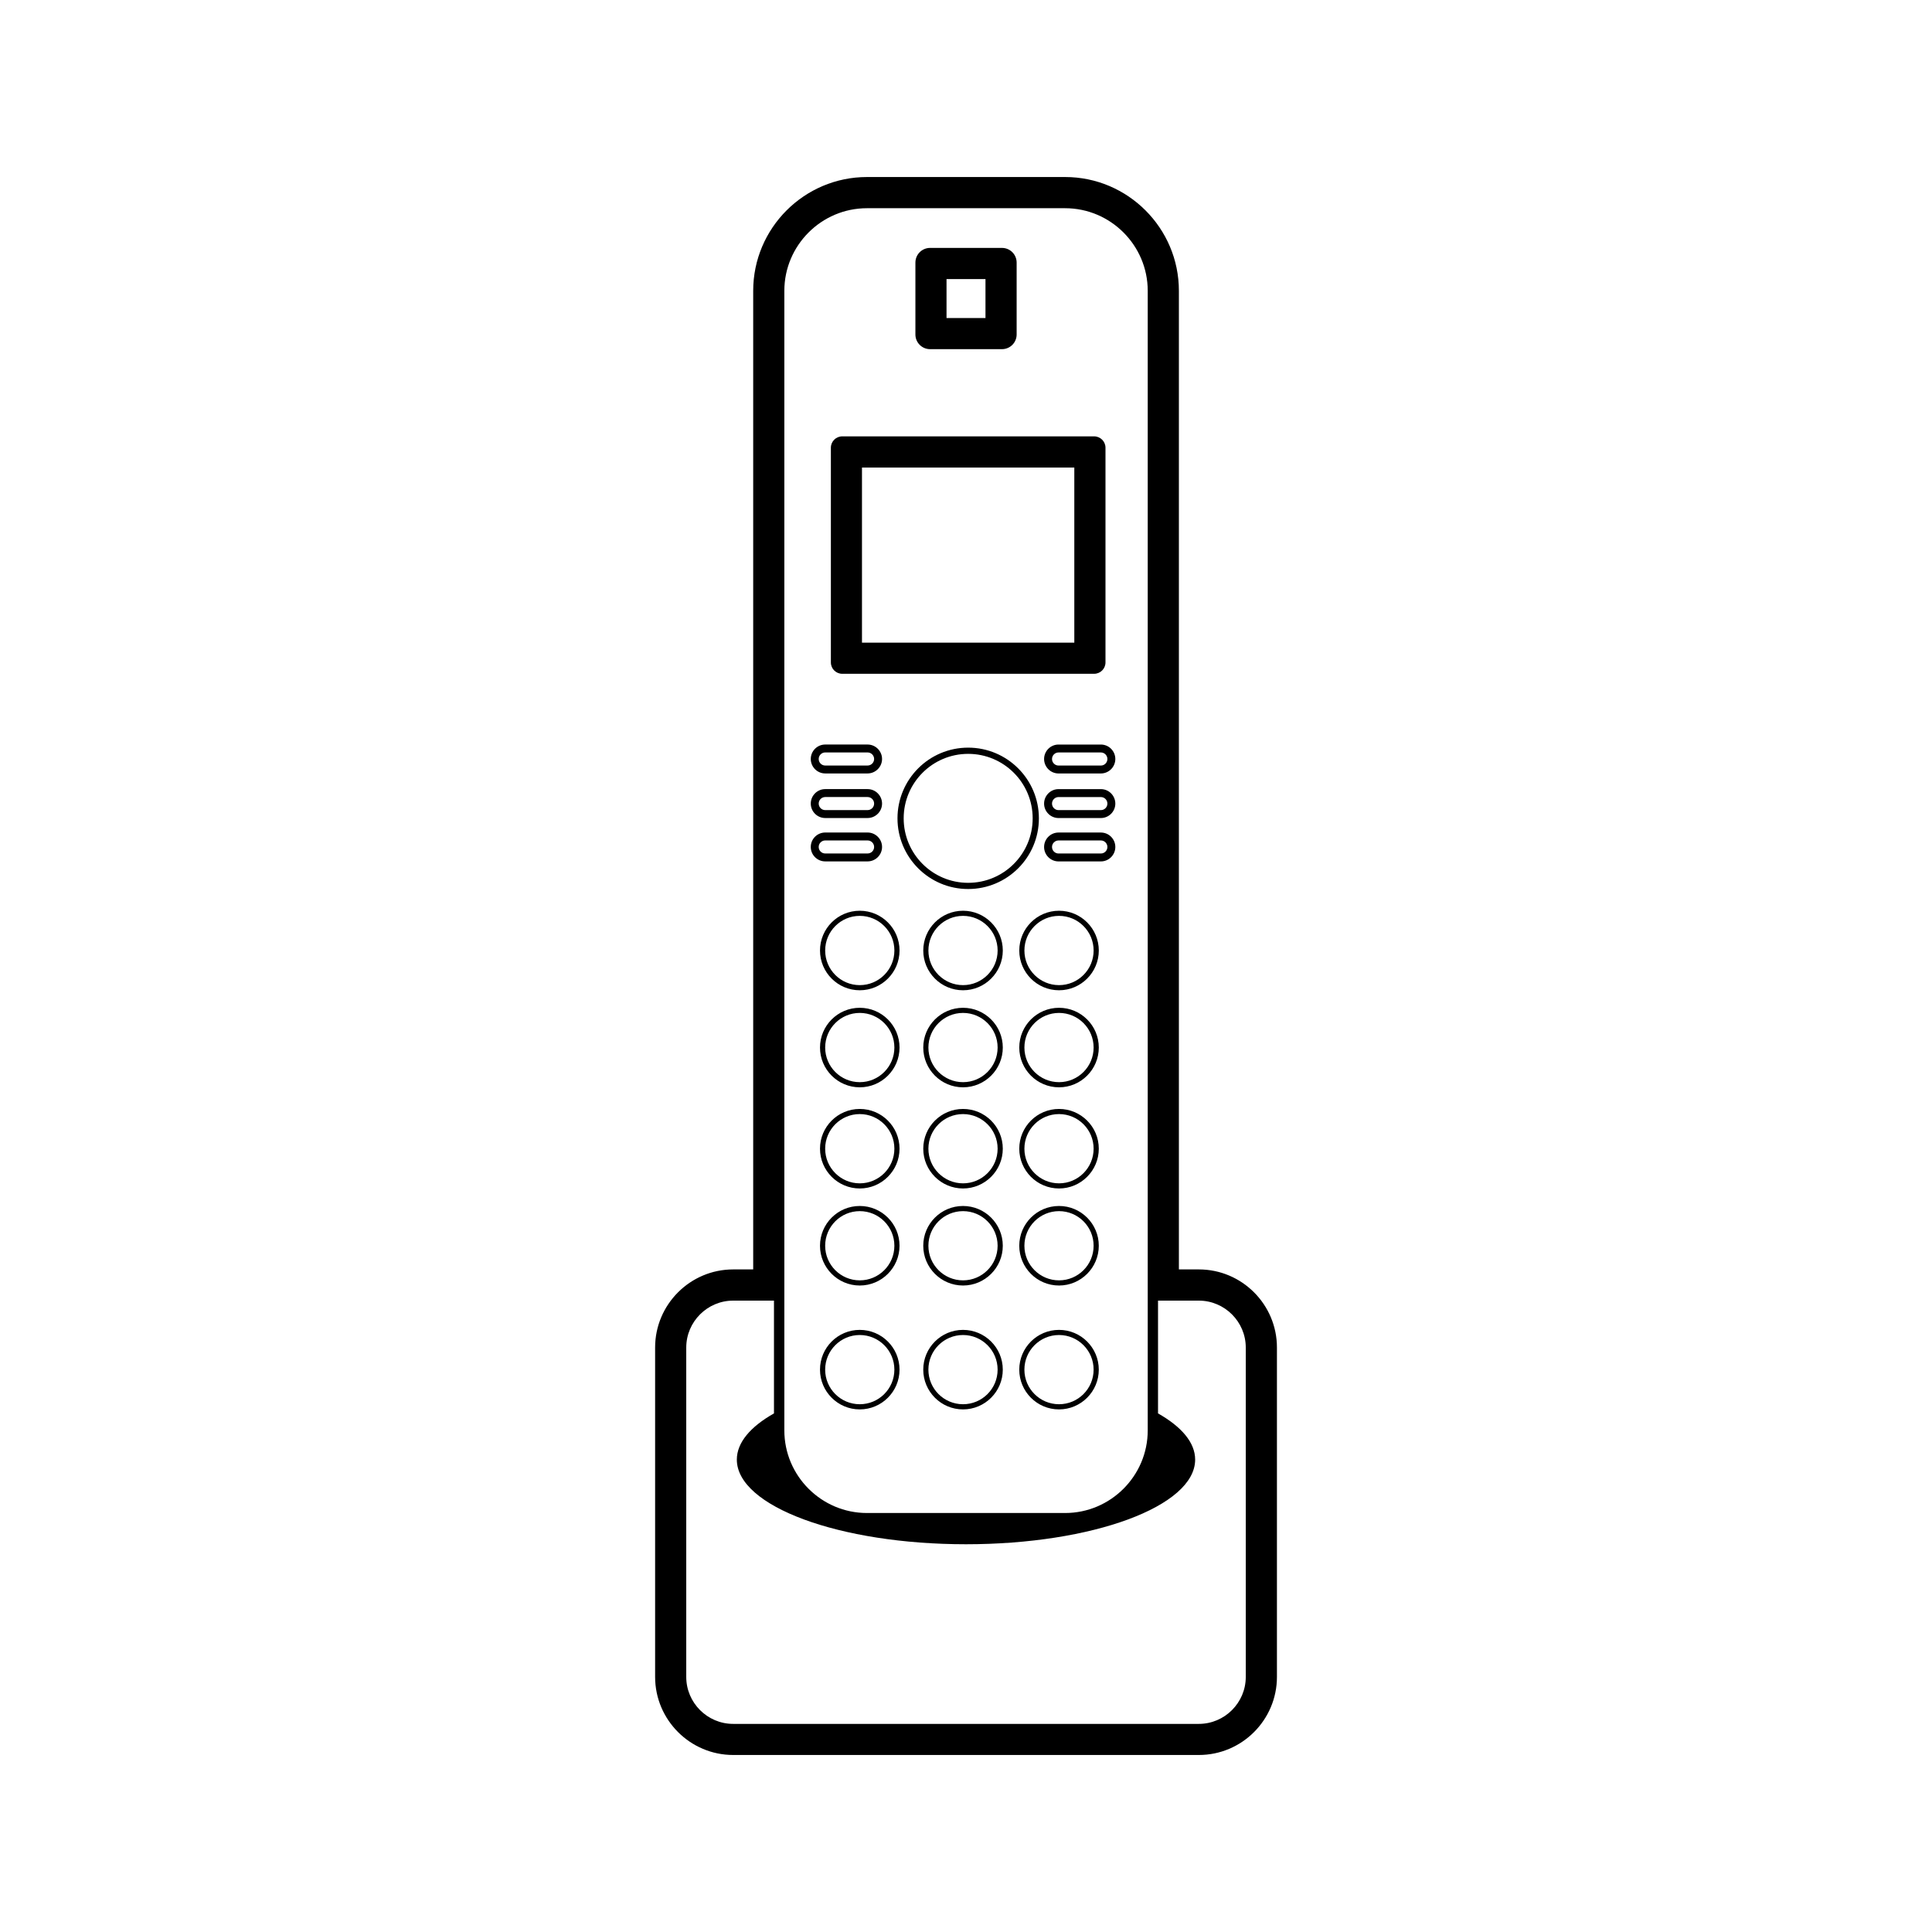
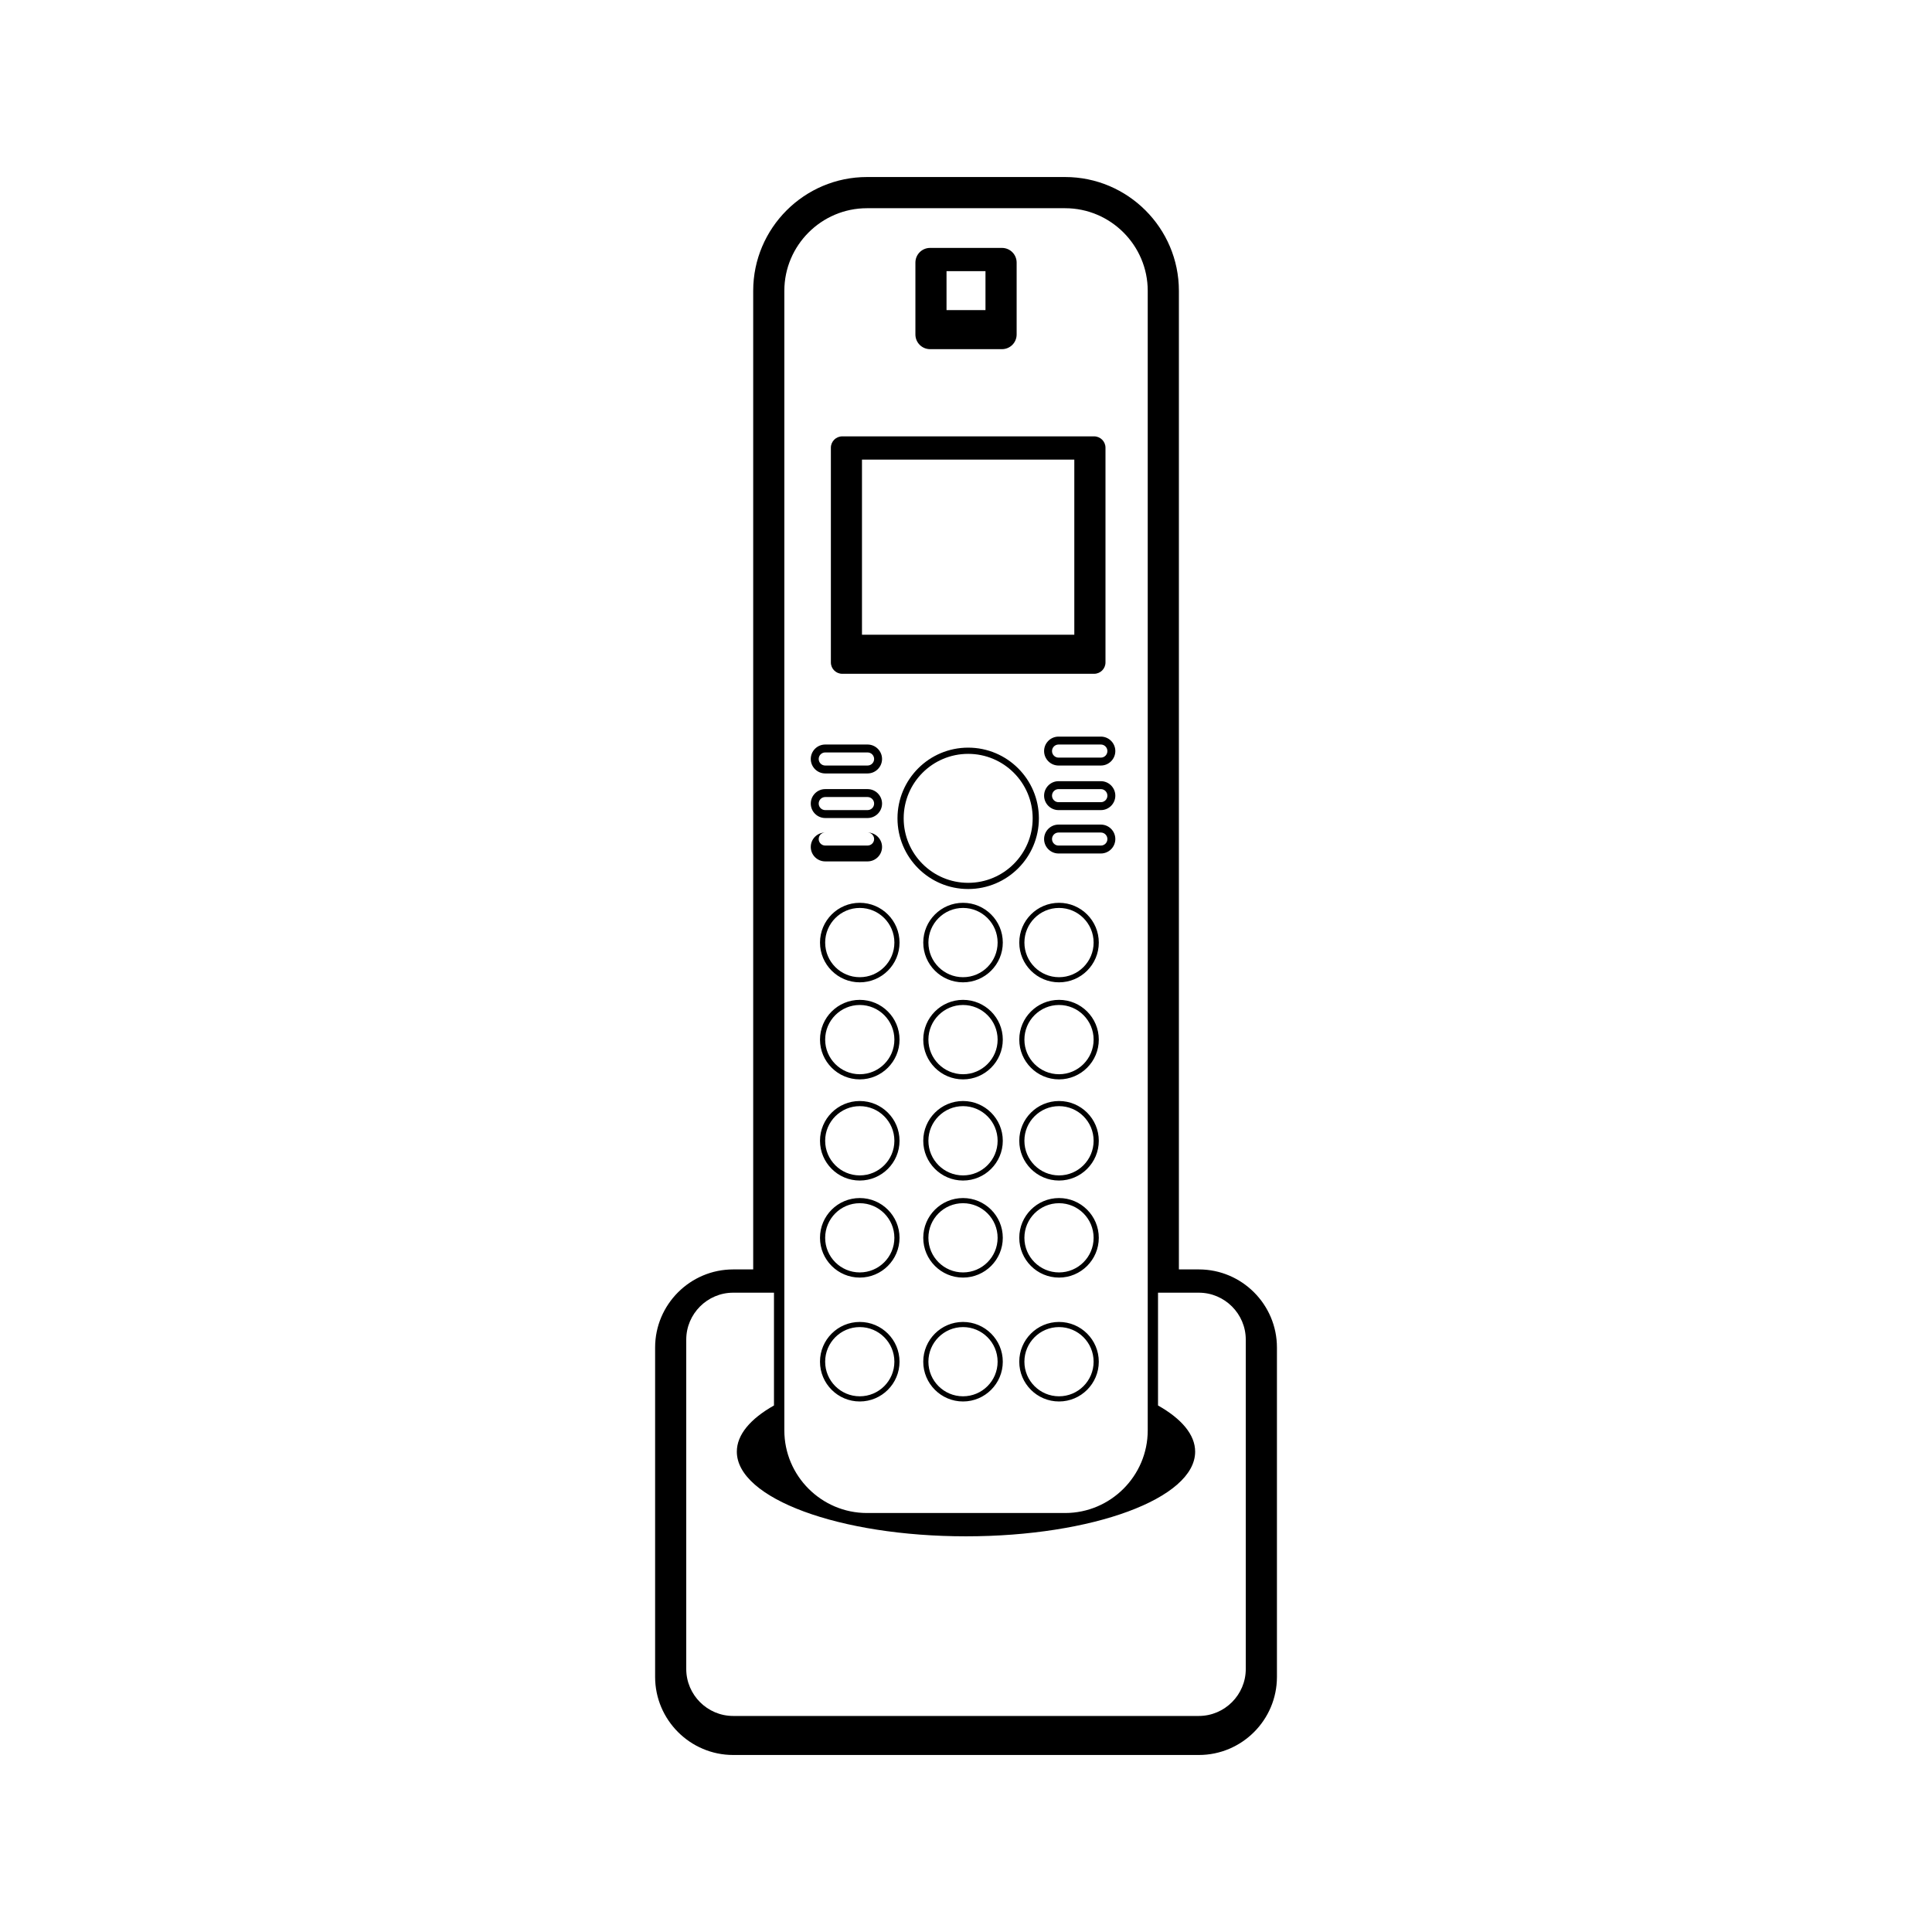
<svg xmlns="http://www.w3.org/2000/svg" fill="#000000" width="800px" height="800px" version="1.1" viewBox="144 144 512 512">
-   <path d="m456.41 480.41h5.301c11.402 0 20.691 9.289 20.691 20.691v87.297c0 11.402-9.289 20.691-20.691 20.691h-123.41c-11.395 0-20.688-9.297-20.688-20.691v-87.297c0-11.395 9.289-20.691 20.688-20.691h5.305v-259.35c0-16.605 13.539-30.145 30.145-30.145h52.523c16.605 0 30.145 13.539 30.145 30.145v259.35zm-82.664-281.23h52.523c12.047 0 21.891 9.84 21.891 21.887v302.01c0 12.047-9.844 21.887-21.891 21.887h-52.523c-12.047 0-21.887-9.84-21.887-21.887v-302.01c0-12.047 9.84-21.887 21.887-21.887zm16.738 10.52h19.043c2.16 0 3.894 1.738 3.894 3.894v19.043c0 2.156-1.734 3.894-3.894 3.894h-19.043c-2.152 0-3.891-1.738-3.891-3.894v-19.043c0-2.156 1.738-3.894 3.891-3.894zm-23.281 49.941h66.75c1.668 0 3.012 1.352 3.012 3.012v56.906c0 1.656-1.344 3.004-3.012 3.004h-66.75c-1.664 0-3.012-1.344-3.012-3.004v-56.906c0-1.664 1.352-3.012 3.012-3.012zm33.371 82.492c10.348 0 18.742 8.387 18.742 18.738 0 10.348-8.395 18.73-18.742 18.73-10.348 0-18.73-8.383-18.73-18.73 0-10.348 8.383-18.738 18.73-18.738zm0 1.648c9.441 0 17.094 7.652 17.094 17.09s-7.652 17.09-17.094 17.09c-9.438 0-17.09-7.652-17.09-17.09s7.652-17.09 17.09-17.09zm-37.883-2.473h11.227c2.106 0 3.836 1.723 3.836 3.828 0 2.106-1.727 3.836-3.836 3.836h-11.227c-2.109 0-3.828-1.727-3.828-3.836 0-2.106 1.719-3.828 3.828-3.828zm0 2.098h11.227c0.953 0 1.734 0.781 1.734 1.734s-0.781 1.734-1.734 1.734h-11.227c-0.953 0-1.727-0.781-1.727-1.734s0.777-1.734 1.727-1.734zm0 9.715h11.227c2.106 0 3.836 1.727 3.836 3.836 0 2.106-1.727 3.828-3.836 3.828h-11.227c-2.109 0-3.828-1.723-3.828-3.828s1.719-3.836 3.828-3.836zm0 2.102h11.227c0.953 0 1.734 0.781 1.734 1.734s-0.781 1.727-1.734 1.727h-11.227c-0.953 0-1.727-0.777-1.727-1.727 0-0.953 0.777-1.734 1.727-1.734zm0 9.402h11.227c2.106 0 3.836 1.719 3.836 3.828s-1.727 3.828-3.836 3.828h-11.227c-2.109 0-3.828-1.719-3.828-3.828s1.719-3.828 3.828-3.828zm0 2.102h11.227c0.953 0 1.734 0.777 1.734 1.727 0 0.953-0.781 1.727-1.734 1.727h-11.227c-0.953 0-1.727-0.777-1.727-1.727 0-0.953 0.777-1.727 1.727-1.727zm61.828-25.414h11.23c2.106 0 3.824 1.723 3.824 3.828s-1.719 3.836-3.824 3.836h-11.23c-2.106 0-3.824-1.727-3.824-3.836 0-2.106 1.719-3.828 3.824-3.828zm0 2.098h11.23c0.953 0 1.723 0.781 1.723 1.734s-0.77 1.734-1.723 1.734h-11.23c-0.945 0-1.723-0.781-1.723-1.734s0.777-1.734 1.723-1.734zm0 9.715h11.23c2.106 0 3.824 1.727 3.824 3.836 0 2.106-1.719 3.828-3.824 3.828h-11.23c-2.106 0-3.824-1.723-3.824-3.828s1.719-3.836 3.824-3.836zm0 2.102h11.23c0.953 0 1.723 0.781 1.723 1.734s-0.77 1.727-1.723 1.727h-11.23c-0.945 0-1.723-0.777-1.723-1.727 0-0.953 0.777-1.734 1.723-1.734zm0 9.402h11.23c2.106 0 3.824 1.719 3.824 3.828s-1.719 3.828-3.824 3.828h-11.23c-2.106 0-3.824-1.719-3.824-3.828s1.719-3.828 3.824-3.828zm0 2.102h11.23c0.953 0 1.723 0.777 1.723 1.727 0 0.953-0.77 1.727-1.723 1.727h-11.23c-0.945 0-1.723-0.777-1.723-1.727 0-0.953 0.777-1.727 1.723-1.727zm-52.672 18.625c5.82 0 10.539 4.727 10.539 10.539s-4.719 10.535-10.539 10.535c-5.812 0-10.535-4.719-10.535-10.535 0-5.812 4.719-10.539 10.535-10.539zm0 1.359c5.062 0 9.176 4.117 9.176 9.18s-4.109 9.176-9.176 9.176c-5.059 0-9.168-4.109-9.168-9.176 0-5.062 4.109-9.18 9.168-9.18zm27.367-1.359c5.812 0 10.539 4.727 10.539 10.539s-4.727 10.535-10.539 10.535-10.539-4.719-10.539-10.535c0-5.812 4.727-10.539 10.539-10.539zm0 1.359c5.062 0 9.168 4.117 9.168 9.18s-4.106 9.176-9.168 9.176-9.176-4.109-9.176-9.176c0-5.062 4.109-9.18 9.176-9.18zm25.441-1.359c5.812 0 10.539 4.727 10.539 10.539s-4.727 10.535-10.539 10.535c-5.82 0-10.535-4.719-10.535-10.535 0-5.812 4.715-10.539 10.535-10.539zm0 1.359c5.059 0 9.168 4.117 9.168 9.18s-4.109 9.176-9.168 9.176c-5.062 0-9.176-4.109-9.176-9.176 0-5.062 4.109-9.18 9.176-9.18zm-52.809 24.359c5.82 0 10.539 4.719 10.539 10.535 0 5.812-4.719 10.539-10.539 10.539-5.812 0-10.535-4.727-10.535-10.539s4.719-10.535 10.535-10.535zm0 1.359c5.062 0 9.176 4.109 9.176 9.176 0 5.059-4.109 9.176-9.176 9.176-5.059 0-9.168-4.117-9.168-9.176 0-5.062 4.109-9.176 9.168-9.176zm27.367-1.359c5.812 0 10.539 4.719 10.539 10.535 0 5.812-4.727 10.539-10.539 10.539s-10.539-4.727-10.539-10.539 4.727-10.535 10.539-10.535zm0 1.359c5.062 0 9.168 4.109 9.168 9.176 0 5.059-4.106 9.176-9.168 9.176s-9.176-4.117-9.176-9.176c0-5.062 4.109-9.176 9.176-9.176zm25.441-1.359c5.812 0 10.539 4.719 10.539 10.535 0 5.812-4.727 10.539-10.539 10.539-5.82 0-10.535-4.727-10.535-10.539s4.715-10.535 10.535-10.535zm0 1.359c5.059 0 9.168 4.109 9.168 9.176 0 5.059-4.109 9.176-9.168 9.176-5.062 0-9.176-4.117-9.176-9.176 0-5.062 4.109-9.176 9.176-9.176zm-52.809 25.449c5.82 0 10.539 4.719 10.539 10.535 0 5.812-4.719 10.539-10.539 10.539-5.812 0-10.535-4.727-10.535-10.539s4.719-10.535 10.535-10.535zm0 1.359c5.062 0 9.176 4.109 9.176 9.176 0 5.062-4.109 9.18-9.176 9.18-5.059 0-9.168-4.117-9.168-9.18s4.109-9.176 9.168-9.176zm27.367-1.359c5.812 0 10.539 4.719 10.539 10.535 0 5.812-4.727 10.539-10.539 10.539s-10.539-4.727-10.539-10.539 4.727-10.535 10.539-10.535zm0 1.359c5.062 0 9.168 4.109 9.168 9.176 0 5.062-4.106 9.18-9.168 9.18s-9.176-4.117-9.176-9.18 4.109-9.176 9.176-9.176zm25.441-1.359c5.812 0 10.539 4.719 10.539 10.535 0 5.812-4.727 10.539-10.539 10.539-5.82 0-10.535-4.727-10.535-10.539s4.715-10.535 10.535-10.535zm0 1.359c5.059 0 9.168 4.109 9.168 9.176 0 5.062-4.109 9.18-9.168 9.18-5.062 0-9.176-4.117-9.176-9.18s4.109-9.176 9.176-9.176zm-52.809 24.355c5.82 0 10.539 4.719 10.539 10.539 0 5.812-4.719 10.539-10.539 10.539-5.812 0-10.535-4.727-10.535-10.539 0-5.82 4.719-10.539 10.535-10.539zm0 1.367c5.062 0 9.176 4.109 9.176 9.176 0 5.059-4.109 9.168-9.176 9.168-5.059 0-9.168-4.109-9.168-9.168 0-5.062 4.109-9.176 9.168-9.176zm27.367-1.367c5.812 0 10.539 4.719 10.539 10.539 0 5.812-4.727 10.539-10.539 10.539s-10.539-4.727-10.539-10.539c0-5.82 4.727-10.539 10.539-10.539zm0 1.367c5.062 0 9.168 4.109 9.168 9.176 0 5.059-4.106 9.168-9.168 9.168s-9.176-4.109-9.176-9.168c0-5.062 4.109-9.176 9.176-9.176zm25.441-1.367c5.812 0 10.539 4.719 10.539 10.539 0 5.812-4.727 10.539-10.539 10.539-5.82 0-10.535-4.727-10.535-10.539 0-5.82 4.715-10.539 10.535-10.539zm0 1.367c5.059 0 9.168 4.109 9.168 9.176 0 5.059-4.109 9.168-9.168 9.168-5.062 0-9.176-4.109-9.176-9.168 0-5.062 4.109-9.176 9.176-9.176zm-52.809 31.469c5.82 0 10.539 4.719 10.539 10.535 0 5.812-4.719 10.539-10.539 10.539-5.812 0-10.535-4.727-10.535-10.539s4.719-10.535 10.535-10.535zm0 1.359c5.062 0 9.176 4.109 9.176 9.176 0 5.062-4.109 9.168-9.176 9.168-5.059 0-9.168-4.106-9.168-9.168s4.109-9.176 9.168-9.176zm27.367-1.359c5.812 0 10.539 4.719 10.539 10.535 0 5.812-4.727 10.539-10.539 10.539s-10.539-4.727-10.539-10.539 4.727-10.535 10.539-10.535zm0 1.359c5.062 0 9.168 4.109 9.168 9.176 0 5.062-4.106 9.168-9.168 9.168s-9.176-4.106-9.176-9.168 4.109-9.176 9.176-9.176zm25.441-1.359c5.812 0 10.539 4.719 10.539 10.535 0 5.812-4.727 10.539-10.539 10.539-5.82 0-10.535-4.727-10.535-10.539s4.715-10.535 10.535-10.535zm0 1.359c5.059 0 9.168 4.109 9.168 9.176 0 5.062-4.109 9.168-9.168 9.168-5.062 0-9.176-4.106-9.176-9.168s4.109-9.176 9.176-9.176zm-86.359-9.113h10.82v29.887c-6.223 3.516-9.844 7.723-9.844 12.242 0 12.391 27.191 22.434 60.73 22.434 33.543 0 60.73-10.047 60.73-22.434 0-4.519-3.621-8.727-9.84-12.242v-29.887h10.816c6.84 0 12.438 5.594 12.438 12.434v87.297c0 6.84-5.598 12.438-12.438 12.438h-123.41c-6.836 0-12.43-5.598-12.43-12.438v-87.297c0-6.84 5.594-12.434 12.43-12.434zm56.547-270.72v10.324h10.324v-10.324zm-22.406 49.941v46.414h56.27v-46.414z" fill-rule="evenodd" />
+   <path d="m456.41 480.41h5.301c11.402 0 20.691 9.289 20.691 20.691v87.297c0 11.402-9.289 20.691-20.691 20.691h-123.41c-11.395 0-20.688-9.297-20.688-20.691v-87.297c0-11.395 9.289-20.691 20.688-20.691h5.305v-259.35c0-16.605 13.539-30.145 30.145-30.145h52.523c16.605 0 30.145 13.539 30.145 30.145v259.35zm-82.664-281.23h52.523c12.047 0 21.891 9.84 21.891 21.887v302.01c0 12.047-9.844 21.887-21.891 21.887h-52.523c-12.047 0-21.887-9.84-21.887-21.887v-302.01c0-12.047 9.84-21.887 21.887-21.887zm16.738 10.52h19.043c2.16 0 3.894 1.738 3.894 3.894v19.043c0 2.156-1.734 3.894-3.894 3.894h-19.043c-2.152 0-3.891-1.738-3.891-3.894v-19.043c0-2.156 1.738-3.894 3.891-3.894zm-23.281 49.941h66.75c1.668 0 3.012 1.352 3.012 3.012v56.906c0 1.656-1.344 3.004-3.012 3.004h-66.75c-1.664 0-3.012-1.344-3.012-3.004v-56.906c0-1.664 1.352-3.012 3.012-3.012zm33.371 82.492c10.348 0 18.742 8.387 18.742 18.738 0 10.348-8.395 18.73-18.742 18.73-10.348 0-18.73-8.383-18.73-18.73 0-10.348 8.383-18.738 18.73-18.738zm0 1.648c9.441 0 17.094 7.652 17.094 17.09s-7.652 17.09-17.094 17.09c-9.438 0-17.09-7.652-17.09-17.09s7.652-17.09 17.09-17.09zm-37.883-2.473h11.227c2.106 0 3.836 1.723 3.836 3.828 0 2.106-1.727 3.836-3.836 3.836h-11.227c-2.109 0-3.828-1.727-3.828-3.836 0-2.106 1.719-3.828 3.828-3.828zm0 2.098h11.227c0.953 0 1.734 0.781 1.734 1.734s-0.781 1.734-1.734 1.734h-11.227c-0.953 0-1.727-0.781-1.727-1.734s0.777-1.734 1.727-1.734zm0 9.715h11.227c2.106 0 3.836 1.727 3.836 3.836 0 2.106-1.727 3.828-3.836 3.828h-11.227c-2.109 0-3.828-1.723-3.828-3.828s1.719-3.836 3.828-3.836zm0 2.102h11.227c0.953 0 1.734 0.781 1.734 1.734s-0.781 1.727-1.734 1.727h-11.227c-0.953 0-1.727-0.777-1.727-1.727 0-0.953 0.777-1.734 1.727-1.734zm0 9.402h11.227c2.106 0 3.836 1.719 3.836 3.828s-1.727 3.828-3.836 3.828h-11.227c-2.109 0-3.828-1.719-3.828-3.828s1.719-3.828 3.828-3.828zh11.227c0.953 0 1.734 0.777 1.734 1.727 0 0.953-0.781 1.727-1.734 1.727h-11.227c-0.953 0-1.727-0.777-1.727-1.727 0-0.953 0.777-1.727 1.727-1.727zm61.828-25.414h11.23c2.106 0 3.824 1.723 3.824 3.828s-1.719 3.836-3.824 3.836h-11.23c-2.106 0-3.824-1.727-3.824-3.836 0-2.106 1.719-3.828 3.824-3.828zm0 2.098h11.23c0.953 0 1.723 0.781 1.723 1.734s-0.77 1.734-1.723 1.734h-11.23c-0.945 0-1.723-0.781-1.723-1.734s0.777-1.734 1.723-1.734zm0 9.715h11.23c2.106 0 3.824 1.727 3.824 3.836 0 2.106-1.719 3.828-3.824 3.828h-11.23c-2.106 0-3.824-1.723-3.824-3.828s1.719-3.836 3.824-3.836zm0 2.102h11.23c0.953 0 1.723 0.781 1.723 1.734s-0.77 1.727-1.723 1.727h-11.23c-0.945 0-1.723-0.777-1.723-1.727 0-0.953 0.777-1.734 1.723-1.734zm0 9.402h11.23c2.106 0 3.824 1.719 3.824 3.828s-1.719 3.828-3.824 3.828h-11.23c-2.106 0-3.824-1.719-3.824-3.828s1.719-3.828 3.824-3.828zm0 2.102h11.23c0.953 0 1.723 0.777 1.723 1.727 0 0.953-0.77 1.727-1.723 1.727h-11.23c-0.945 0-1.723-0.777-1.723-1.727 0-0.953 0.777-1.727 1.723-1.727zm-52.672 18.625c5.82 0 10.539 4.727 10.539 10.539s-4.719 10.535-10.539 10.535c-5.812 0-10.535-4.719-10.535-10.535 0-5.812 4.719-10.539 10.535-10.539zm0 1.359c5.062 0 9.176 4.117 9.176 9.18s-4.109 9.176-9.176 9.176c-5.059 0-9.168-4.109-9.168-9.176 0-5.062 4.109-9.18 9.168-9.18zm27.367-1.359c5.812 0 10.539 4.727 10.539 10.539s-4.727 10.535-10.539 10.535-10.539-4.719-10.539-10.535c0-5.812 4.727-10.539 10.539-10.539zm0 1.359c5.062 0 9.168 4.117 9.168 9.18s-4.106 9.176-9.168 9.176-9.176-4.109-9.176-9.176c0-5.062 4.109-9.18 9.176-9.18zm25.441-1.359c5.812 0 10.539 4.727 10.539 10.539s-4.727 10.535-10.539 10.535c-5.82 0-10.535-4.719-10.535-10.535 0-5.812 4.715-10.539 10.535-10.539zm0 1.359c5.059 0 9.168 4.117 9.168 9.18s-4.109 9.176-9.168 9.176c-5.062 0-9.176-4.109-9.176-9.176 0-5.062 4.109-9.18 9.176-9.18zm-52.809 24.359c5.82 0 10.539 4.719 10.539 10.535 0 5.812-4.719 10.539-10.539 10.539-5.812 0-10.535-4.727-10.535-10.539s4.719-10.535 10.535-10.535zm0 1.359c5.062 0 9.176 4.109 9.176 9.176 0 5.059-4.109 9.176-9.176 9.176-5.059 0-9.168-4.117-9.168-9.176 0-5.062 4.109-9.176 9.168-9.176zm27.367-1.359c5.812 0 10.539 4.719 10.539 10.535 0 5.812-4.727 10.539-10.539 10.539s-10.539-4.727-10.539-10.539 4.727-10.535 10.539-10.535zm0 1.359c5.062 0 9.168 4.109 9.168 9.176 0 5.059-4.106 9.176-9.168 9.176s-9.176-4.117-9.176-9.176c0-5.062 4.109-9.176 9.176-9.176zm25.441-1.359c5.812 0 10.539 4.719 10.539 10.535 0 5.812-4.727 10.539-10.539 10.539-5.82 0-10.535-4.727-10.535-10.539s4.715-10.535 10.535-10.535zm0 1.359c5.059 0 9.168 4.109 9.168 9.176 0 5.059-4.109 9.176-9.168 9.176-5.062 0-9.176-4.117-9.176-9.176 0-5.062 4.109-9.176 9.176-9.176zm-52.809 25.449c5.82 0 10.539 4.719 10.539 10.535 0 5.812-4.719 10.539-10.539 10.539-5.812 0-10.535-4.727-10.535-10.539s4.719-10.535 10.535-10.535zm0 1.359c5.062 0 9.176 4.109 9.176 9.176 0 5.062-4.109 9.18-9.176 9.18-5.059 0-9.168-4.117-9.168-9.18s4.109-9.176 9.168-9.176zm27.367-1.359c5.812 0 10.539 4.719 10.539 10.535 0 5.812-4.727 10.539-10.539 10.539s-10.539-4.727-10.539-10.539 4.727-10.535 10.539-10.535zm0 1.359c5.062 0 9.168 4.109 9.168 9.176 0 5.062-4.106 9.18-9.168 9.18s-9.176-4.117-9.176-9.18 4.109-9.176 9.176-9.176zm25.441-1.359c5.812 0 10.539 4.719 10.539 10.535 0 5.812-4.727 10.539-10.539 10.539-5.82 0-10.535-4.727-10.535-10.539s4.715-10.535 10.535-10.535zm0 1.359c5.059 0 9.168 4.109 9.168 9.176 0 5.062-4.109 9.18-9.168 9.18-5.062 0-9.176-4.117-9.176-9.18s4.109-9.176 9.176-9.176zm-52.809 24.355c5.82 0 10.539 4.719 10.539 10.539 0 5.812-4.719 10.539-10.539 10.539-5.812 0-10.535-4.727-10.535-10.539 0-5.82 4.719-10.539 10.535-10.539zm0 1.367c5.062 0 9.176 4.109 9.176 9.176 0 5.059-4.109 9.168-9.176 9.168-5.059 0-9.168-4.109-9.168-9.168 0-5.062 4.109-9.176 9.168-9.176zm27.367-1.367c5.812 0 10.539 4.719 10.539 10.539 0 5.812-4.727 10.539-10.539 10.539s-10.539-4.727-10.539-10.539c0-5.82 4.727-10.539 10.539-10.539zm0 1.367c5.062 0 9.168 4.109 9.168 9.176 0 5.059-4.106 9.168-9.168 9.168s-9.176-4.109-9.176-9.168c0-5.062 4.109-9.176 9.176-9.176zm25.441-1.367c5.812 0 10.539 4.719 10.539 10.539 0 5.812-4.727 10.539-10.539 10.539-5.82 0-10.535-4.727-10.535-10.539 0-5.82 4.715-10.539 10.535-10.539zm0 1.367c5.059 0 9.168 4.109 9.168 9.176 0 5.059-4.109 9.168-9.168 9.168-5.062 0-9.176-4.109-9.176-9.168 0-5.062 4.109-9.176 9.176-9.176zm-52.809 31.469c5.82 0 10.539 4.719 10.539 10.535 0 5.812-4.719 10.539-10.539 10.539-5.812 0-10.535-4.727-10.535-10.539s4.719-10.535 10.535-10.535zm0 1.359c5.062 0 9.176 4.109 9.176 9.176 0 5.062-4.109 9.168-9.176 9.168-5.059 0-9.168-4.106-9.168-9.168s4.109-9.176 9.168-9.176zm27.367-1.359c5.812 0 10.539 4.719 10.539 10.535 0 5.812-4.727 10.539-10.539 10.539s-10.539-4.727-10.539-10.539 4.727-10.535 10.539-10.535zm0 1.359c5.062 0 9.168 4.109 9.168 9.176 0 5.062-4.106 9.168-9.168 9.168s-9.176-4.106-9.176-9.168 4.109-9.176 9.176-9.176zm25.441-1.359c5.812 0 10.539 4.719 10.539 10.535 0 5.812-4.727 10.539-10.539 10.539-5.82 0-10.535-4.727-10.535-10.539s4.715-10.535 10.535-10.535zm0 1.359c5.059 0 9.168 4.109 9.168 9.176 0 5.062-4.109 9.168-9.168 9.168-5.062 0-9.176-4.106-9.176-9.168s4.109-9.176 9.176-9.176zm-86.359-9.113h10.82v29.887c-6.223 3.516-9.844 7.723-9.844 12.242 0 12.391 27.191 22.434 60.73 22.434 33.543 0 60.73-10.047 60.73-22.434 0-4.519-3.621-8.727-9.84-12.242v-29.887h10.816c6.84 0 12.438 5.594 12.438 12.434v87.297c0 6.84-5.598 12.438-12.438 12.438h-123.41c-6.836 0-12.43-5.598-12.43-12.438v-87.297c0-6.84 5.594-12.434 12.43-12.434zm56.547-270.72v10.324h10.324v-10.324zm-22.406 49.941v46.414h56.27v-46.414z" fill-rule="evenodd" />
</svg>